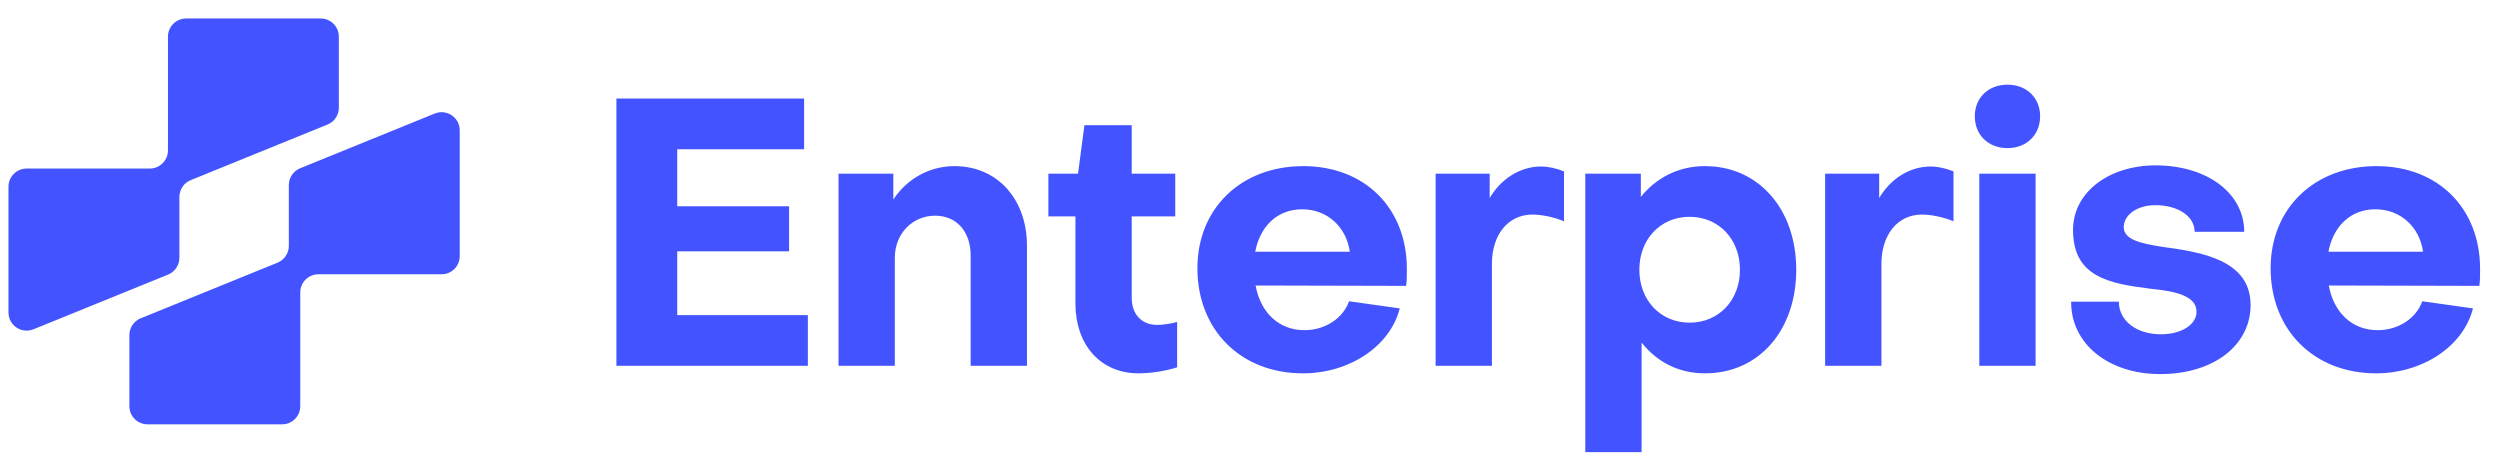
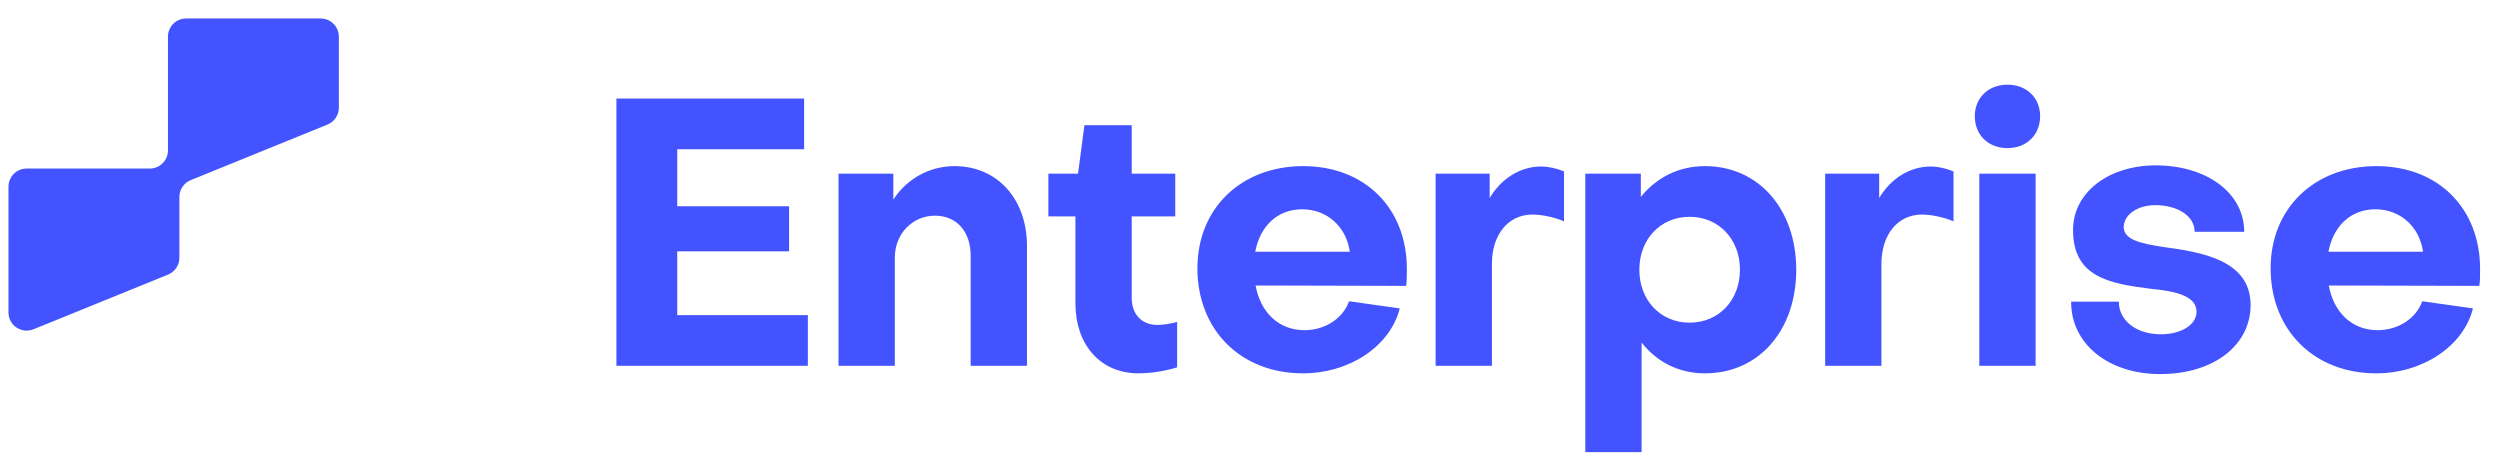
<svg xmlns="http://www.w3.org/2000/svg" width="191" height="36" viewBox="0 0 191 36" fill="none">
  <path d="M51.74 19.202V24.078H61.72V27.949H47.094V7.53H61.434V11.402H51.74V15.761H60.286V19.202H51.74ZM64.063 13.266H68.25V15.245C69.283 13.667 71.004 12.692 72.925 12.692C76.223 12.692 78.46 15.245 78.46 18.772V27.949H74.158V19.518C74.158 17.74 73.126 16.478 71.434 16.478C69.742 16.478 68.365 17.826 68.365 19.69V27.949H64.063V13.266ZM82.162 23.189V16.535H80.097V13.266H82.362L82.85 9.566H86.463V13.266H89.79V16.535H86.463V22.758C86.463 23.992 87.209 24.823 88.413 24.823C88.815 24.823 89.446 24.737 89.933 24.594V28.064C89.044 28.351 87.897 28.523 86.98 28.523C84.054 28.523 82.162 26.314 82.162 23.189ZM95.898 19.231H103.125C102.867 17.367 101.433 15.99 99.483 15.99C97.59 15.99 96.271 17.281 95.898 19.231ZM91.482 20.493C91.482 15.904 94.837 12.692 99.569 12.692C104.273 12.692 107.485 15.904 107.485 20.55C107.485 20.923 107.485 21.525 107.427 21.841L95.927 21.812C96.3 23.877 97.705 25.225 99.655 25.225C101.261 25.225 102.609 24.307 103.068 23.017L106.94 23.561C106.223 26.429 103.125 28.523 99.541 28.523C94.809 28.523 91.482 25.225 91.482 20.493ZM109.681 13.266H113.811V15.13C114.672 13.667 116.134 12.721 117.74 12.721C118.314 12.721 118.916 12.864 119.49 13.094V16.908C118.687 16.564 117.711 16.392 117.081 16.392C115.216 16.392 113.983 17.94 113.983 20.149V27.949H109.681V13.266ZM129.089 24.651C131.326 24.651 132.932 22.93 132.932 20.608C132.932 18.256 131.297 16.564 129.089 16.564C126.852 16.564 125.246 18.285 125.246 20.608C125.246 22.93 126.852 24.651 129.089 24.651ZM137.233 20.608C137.233 25.253 134.365 28.523 130.264 28.523C128.257 28.523 126.594 27.662 125.418 26.171V34.545H121.116V13.266H125.36V15.044C126.536 13.581 128.228 12.692 130.264 12.692C134.337 12.692 137.233 15.961 137.233 20.608ZM139.44 13.266H143.57V15.13C144.43 13.667 145.893 12.721 147.499 12.721C148.072 12.721 148.675 12.864 149.248 13.094V16.908C148.445 16.564 147.47 16.392 146.839 16.392C144.975 16.392 143.742 17.94 143.742 20.149V27.949H139.44V13.266ZM151.219 13.266H155.52V27.949H151.219V13.266ZM153.37 11.316C151.907 11.316 150.875 10.312 150.875 8.878C150.875 7.473 151.907 6.469 153.37 6.469C154.832 6.469 155.865 7.473 155.865 8.878C155.865 10.312 154.832 11.316 153.37 11.316ZM171.945 23.303C171.945 26.372 169.135 28.58 165.034 28.58C161.076 28.58 158.208 26.257 158.237 23.045H161.879C161.879 24.508 163.227 25.54 165.091 25.54C166.668 25.54 167.815 24.795 167.815 23.82C167.815 22.586 166.152 22.242 164.374 22.07C161.105 21.669 158.38 21.152 158.38 17.567C158.38 14.7 161.105 12.635 164.689 12.635C168.618 12.635 171.458 14.757 171.458 17.711H167.672C167.672 16.506 166.381 15.675 164.661 15.675C163.341 15.675 162.28 16.363 162.252 17.338C162.252 18.313 163.542 18.6 165.206 18.858C168.188 19.26 171.945 19.862 171.945 23.303ZM177.893 19.231H185.12C184.861 17.367 183.428 15.99 181.477 15.99C179.585 15.99 178.265 17.281 177.893 19.231ZM173.476 20.493C173.476 15.904 176.831 12.692 181.563 12.692C186.267 12.692 189.479 15.904 189.479 20.55C189.479 20.923 189.479 21.525 189.421 21.841L177.921 21.812C178.294 23.877 179.699 25.225 181.649 25.225C183.255 25.225 184.603 24.307 185.062 23.017L188.934 23.561C188.217 26.429 185.12 28.523 181.535 28.523C176.803 28.523 173.476 25.225 173.476 20.493Z" fill="#4353FF" />
  <g clip-path="url(#clip0_4737_11243)">
    <path fill-rule="evenodd" clip-rule="evenodd" d="M0.648 23.872C0.648 24.857 1.646 25.528 2.558 25.157L12.84 20.978C13.363 20.765 13.705 20.257 13.705 19.693L13.705 15.048C13.705 14.484 14.047 13.976 14.57 13.763L25.023 9.514C25.546 9.301 25.888 8.793 25.888 8.229L25.888 2.801C25.888 2.034 25.267 1.413 24.501 1.413L14.219 1.413C13.453 1.413 12.832 2.034 12.832 2.801L12.832 11.49C12.832 12.256 12.21 12.877 11.444 12.877L2.036 12.877C1.269 12.877 0.648 13.498 0.648 14.265L0.648 23.872Z" fill="#4353FF" />
-     <path fill-rule="evenodd" clip-rule="evenodd" d="M35.123 9.96C35.123 8.975 34.126 8.304 33.214 8.674L22.932 12.854C22.409 13.067 22.067 13.575 22.067 14.139V18.783C22.067 19.348 21.725 19.856 21.202 20.069L10.748 24.318C10.226 24.531 9.884 25.039 9.884 25.603V31.031C9.884 31.797 10.505 32.419 11.271 32.419H21.553C22.319 32.419 22.94 31.797 22.94 31.031V22.342C22.94 21.576 23.561 20.955 24.327 20.955H33.736C34.502 20.955 35.123 20.334 35.123 19.567V9.96Z" fill="#4353FF" />
  </g>
  <defs>
    <clipPath id="clip0_4737_11243">
      <rect width="35.771" height="35.771" fill="white" />
    </clipPath>
  </defs>
</svg>